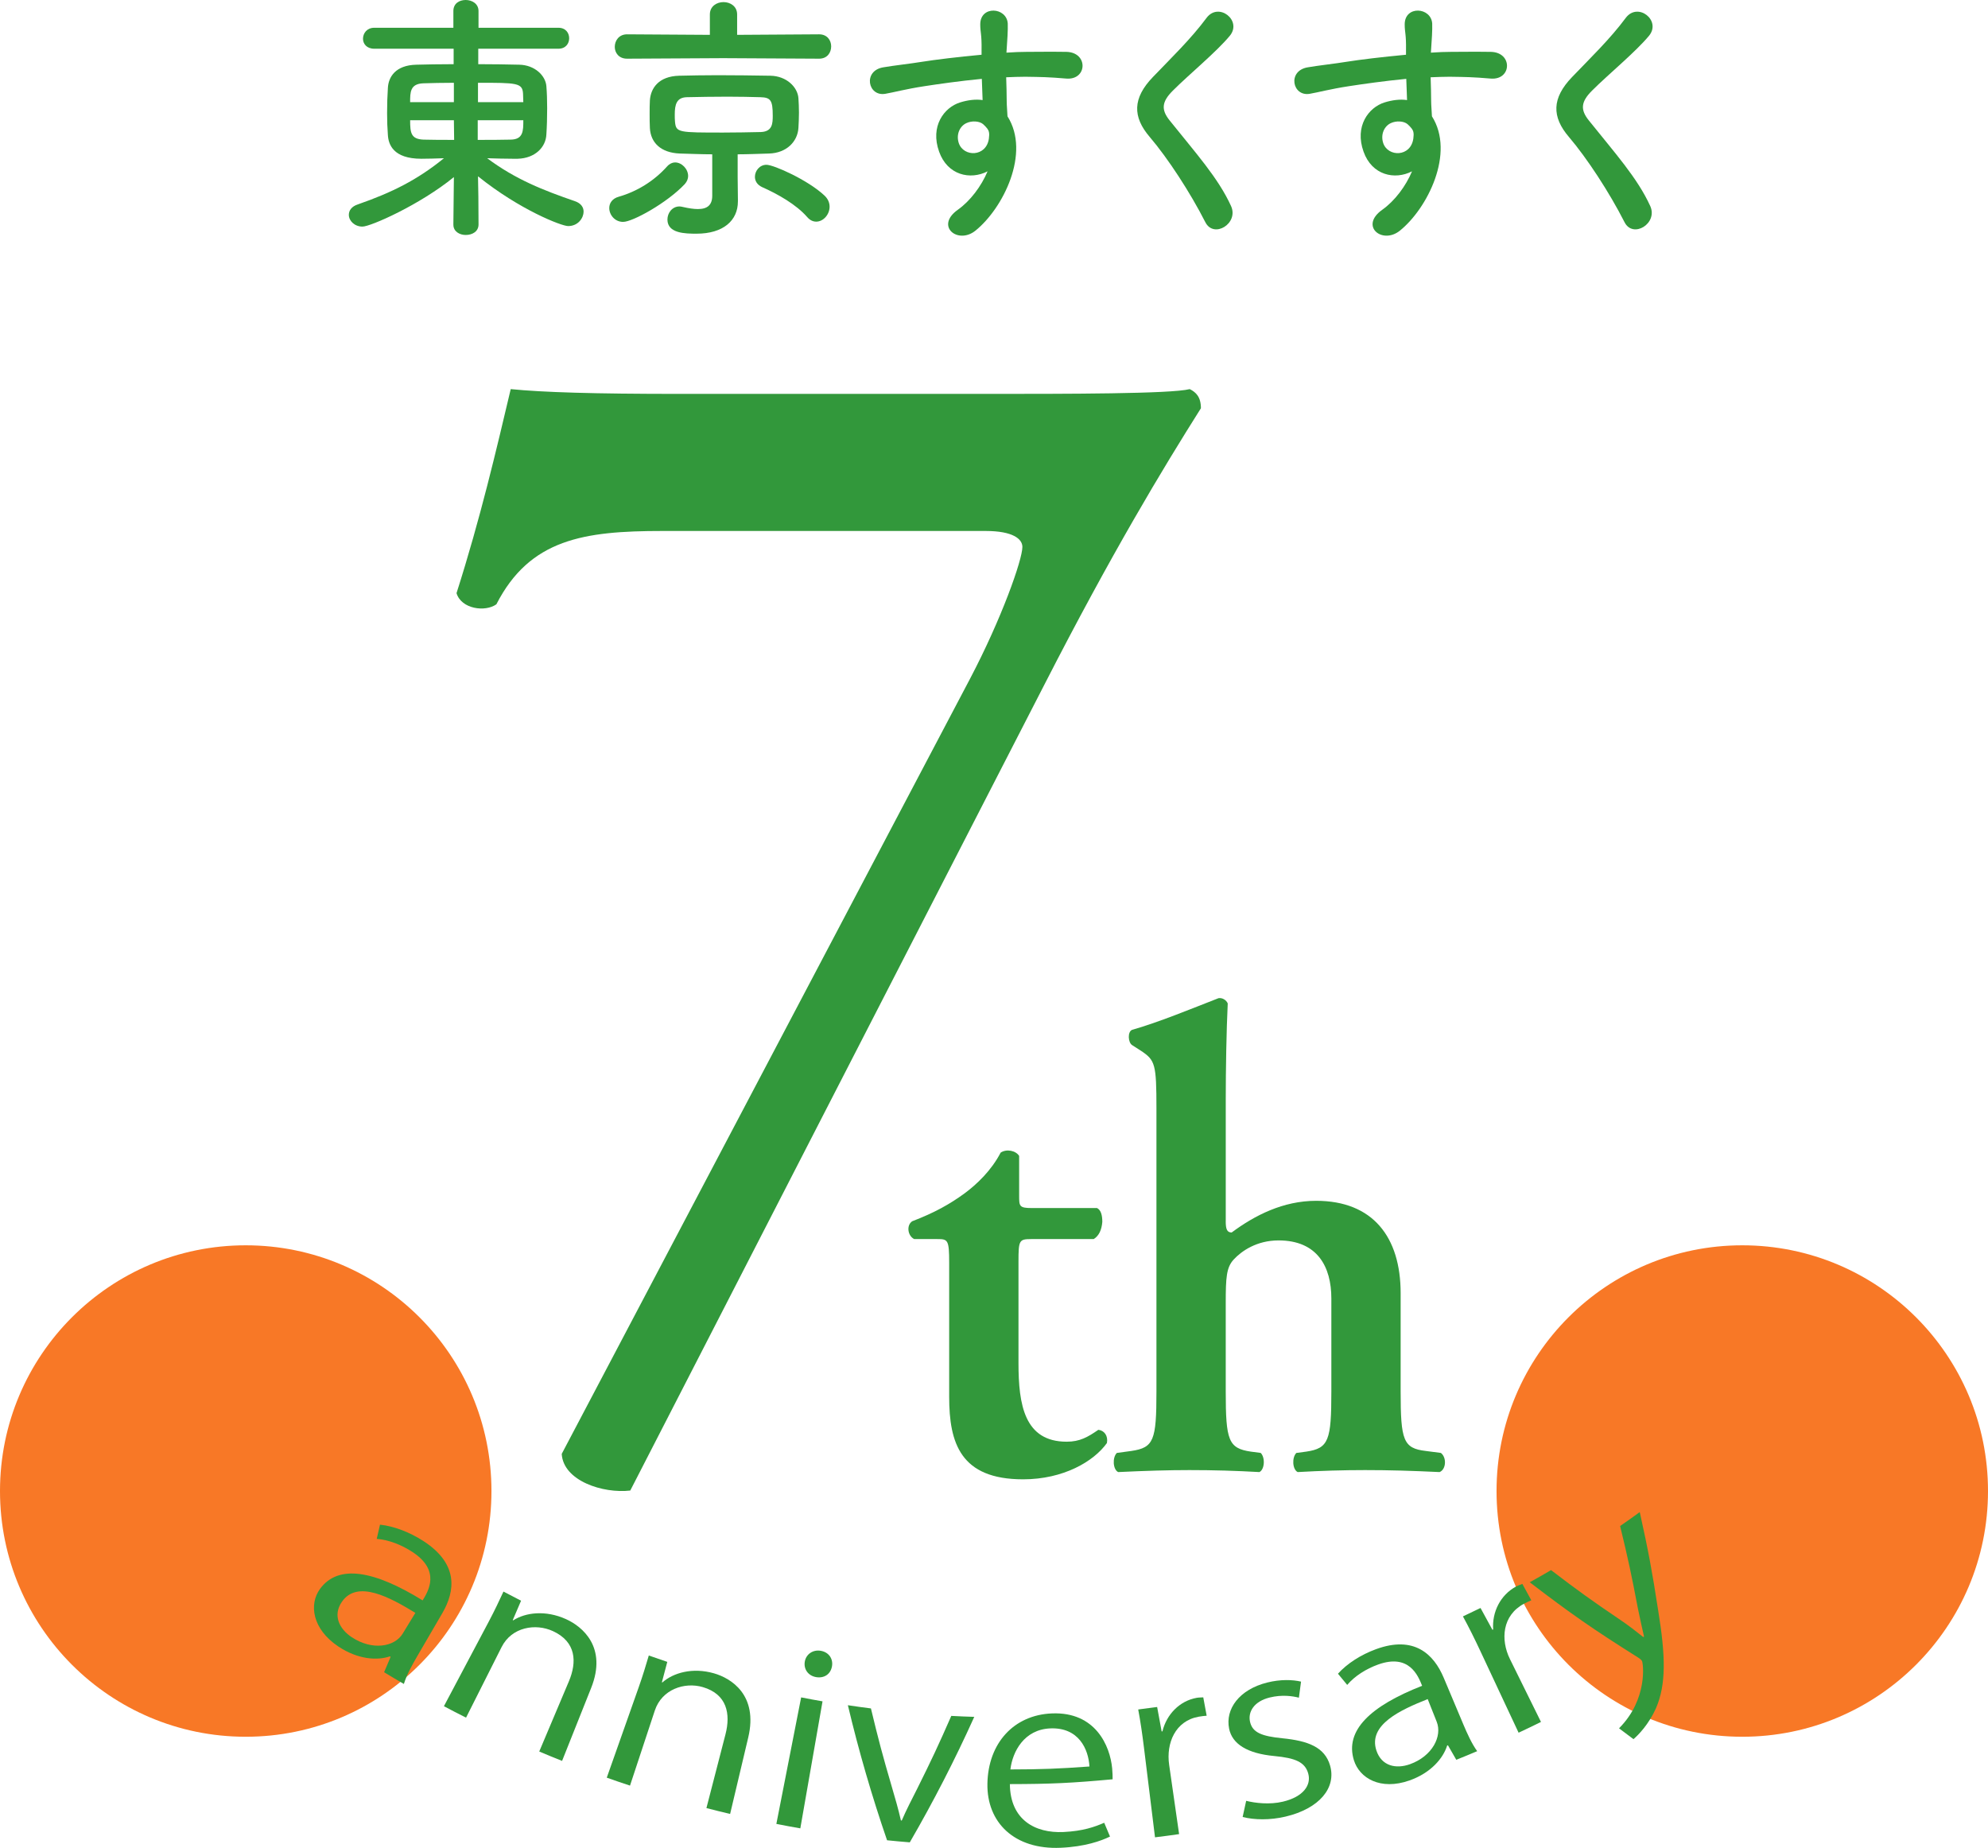
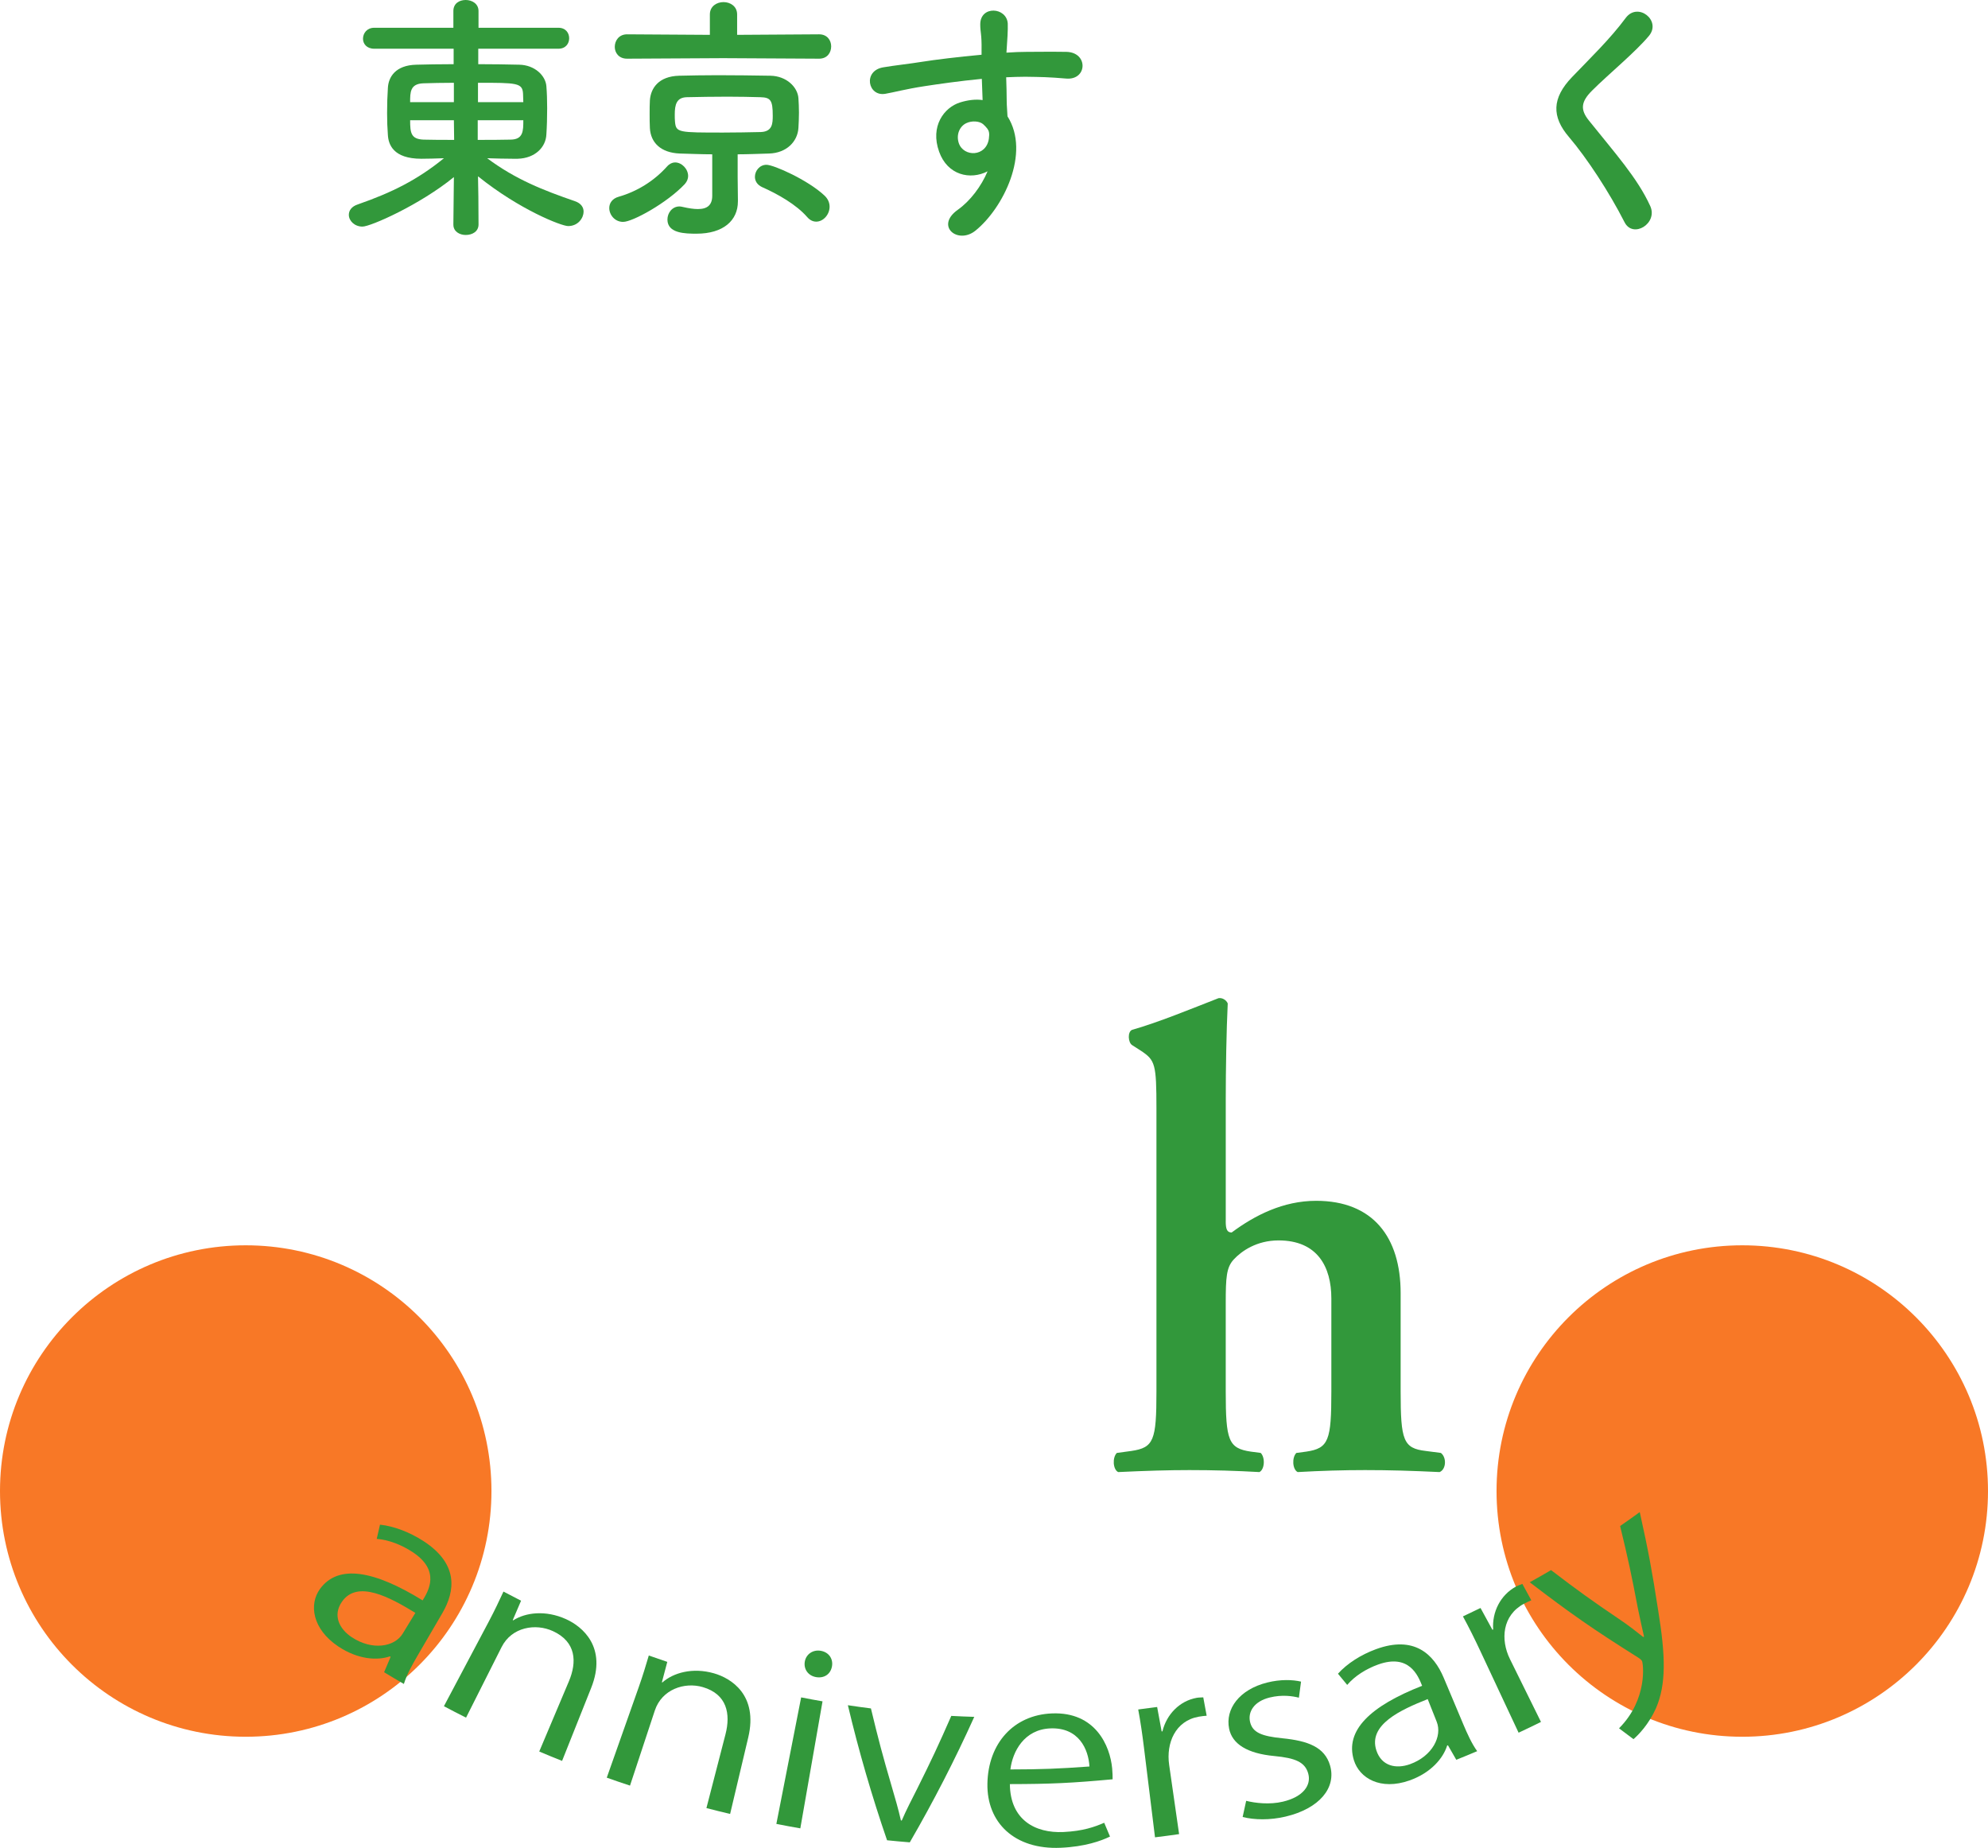
<svg xmlns="http://www.w3.org/2000/svg" width="215.751" height="200.55" viewBox="0 0 215.751 200.55">
  <defs>
    <style>.d{fill:#f87826;}.e{fill:#32983b;}.f{isolation:isolate;}.g{mix-blend-mode:multiply;}</style>
  </defs>
  <g class="f">
    <g id="b">
      <g id="c">
        <g class="g">
          <path class="e" d="M49.202,24.366l.057-5.146c-3.696,3.014-9.041,5.373-9.923,5.373-.853,0-1.478-.625-1.478-1.279,0-.455.284-.91.995-1.137,3.668-1.279,6.426-2.644,9.326-5.004-.881.029-1.706.057-2.445.057-3.099,0-3.582-1.592-3.639-2.587-.057-.711-.085-1.535-.085-2.36,0-.967.029-1.933.085-2.729.057-1.194.825-2.474,3.071-2.531,1.052-.028,2.502-.057,4.066-.057v-1.677h-8.615c-.825,0-1.222-.54-1.222-1.081,0-.597.426-1.194,1.222-1.194h8.586v-1.82c0-.825.654-1.194,1.336-1.194s1.393.398,1.393,1.194v1.82h8.672c.796,0,1.166.569,1.166,1.137s-.37,1.137-1.166,1.137h-8.7v1.677c1.592,0,3.127.028,4.436.057,1.706.029,2.872,1.194,2.957,2.332.057.682.085,1.507.085,2.388,0,.995-.029,2.019-.085,2.843-.057,1.393-1.223,2.587-3.099,2.644h-.597c-.853,0-1.791-.028-2.729-.057,3.071,2.303,6.141,3.497,9.525,4.663.654.227.939.654.939,1.137,0,.654-.569,1.564-1.678,1.564-.711,0-5.26-1.763-9.781-5.402.029,1.535.057,2.673.057,5.231,0,.768-.682,1.137-1.393,1.137-.654,0-1.336-.37-1.336-1.109v-.029ZM49.259,8.985c-1.251,0-2.445.029-3.327.057-1.422.057-1.422.967-1.422,2.047h4.748v-2.104ZM49.259,13.05h-4.748c0,1.365.085,2.047,1.45,2.104.995.028,2.132.028,3.326.028l-.028-2.132ZM51.846,13.05v2.132c1.223,0,2.417,0,3.526-.028,1.422,0,1.422-.938,1.422-2.104h-4.947ZM56.793,11.088c0-.313-.029-.625-.029-.91-.057-1.194-.682-1.194-4.89-1.194v2.104h4.919Z" />
          <path class="e" d="M67.628,24.082c-.91,0-1.507-.768-1.507-1.507,0-.512.313-1.024,1.024-1.223,1.99-.569,3.838-1.706,5.26-3.298.256-.284.569-.426.853-.426.739,0,1.422.711,1.422,1.478,0,.284-.114.597-.37.881-1.933,2.047-5.658,4.094-6.681,4.094ZM78.461,6.312l-10.406.057c-.91,0-1.336-.654-1.336-1.279,0-.682.455-1.365,1.336-1.365l8.985.057V1.564c0-.881.74-1.336,1.479-1.336s1.479.455,1.479,1.336v2.218l8.899-.057c.881,0,1.308.654,1.308,1.308,0,.682-.427,1.336-1.308,1.336l-10.435-.057ZM80.082,21.808v.057c0,2.047-1.564,3.497-4.492,3.497-1.223,0-3.156-.028-3.156-1.535,0-.711.512-1.422,1.308-1.422.114,0,.256.029.37.057.625.142,1.166.227,1.621.227,1.024,0,1.564-.426,1.564-1.45v-4.492c-1.194,0-2.36-.057-3.526-.085-2.076-.085-3.156-1.194-3.241-2.758-.028-.512-.028-1.024-.028-1.535s0-1.024.028-1.478c.086-1.28.91-2.616,3.184-2.673,1.194-.028,2.644-.057,4.18-.057,1.876,0,3.895.028,5.715.057,1.734.029,2.957,1.223,3.042,2.445.029.455.057.995.057,1.564s-.028,1.137-.057,1.649c-.085,1.478-1.28,2.729-3.184,2.786-1.137.029-2.275.085-3.412.085v2.474l.029,2.587ZM83.863,12.539c0-1.649-.227-1.962-1.336-1.99-1.052-.029-2.275-.057-3.554-.057-1.535,0-3.099.028-4.435.057-1.109.028-1.308.796-1.308,1.877,0,.284,0,.569.029.824.114,1.137.398,1.137,5.231,1.137,1.393,0,2.786-.029,4.095-.057,1.251-.057,1.279-.938,1.279-1.791ZM87.587,23.542c-1.166-1.336-3.156-2.474-4.89-3.241-.54-.256-.768-.682-.768-1.109,0-.654.512-1.308,1.251-1.308.796,0,4.492,1.649,6.284,3.326.398.37.569.796.569,1.223,0,.853-.682,1.621-1.45,1.621-.341,0-.682-.142-.995-.512Z" />
          <path class="e" d="M101.919,16.462c-.995-2.758.54-4.805,2.275-5.345.824-.256,1.677-.37,2.445-.256-.028-.625-.057-1.478-.085-2.303-2.388.228-4.748.569-6.227.796-2.047.313-3.383.682-4.236.824-1.905.341-2.474-2.502-.228-2.872,1.137-.199,2.985-.398,4.179-.597,1.422-.227,3.981-.54,6.483-.768v-.512c.028-1.763-.142-1.877-.142-2.786,0-2.076,2.872-1.877,2.985-.085.029.654-.057,1.962-.114,2.729,0,.142-.029.284-.029.426.825-.057,1.564-.085,2.189-.085,1.393,0,2.389-.028,4.322,0,2.388.057,2.275,3.071,0,2.9-2.019-.171-2.701-.171-4.464-.199-.654,0-1.336.028-2.075.057.028.91.057,1.791.057,2.616,0,.398.057.995.085,1.621,2.531,3.981-.483,10.008-3.497,12.425-1.905,1.507-4.379-.512-1.905-2.275,1.365-.967,2.559-2.559,3.241-4.179-1.877.967-4.35.426-5.26-2.132ZM106.696,13.477c-.398-.341-1.222-.398-1.82-.114-.682.313-1.137,1.194-.825,2.161.512,1.535,2.985,1.535,3.27-.483.085-.597,0-.853-.171-1.081-.142-.171-.284-.341-.455-.483Z" />
-           <path class="e" d="M130.808,24.11c-1.649-3.241-4.066-6.938-6.028-9.24-1.876-2.189-1.876-4.208.341-6.511,1.933-2.018,4.123-4.122,5.829-6.426,1.308-1.734,3.867.284,2.531,1.933-1.422,1.734-4.436,4.208-6.198,5.971-1.222,1.222-1.279,2.075-.341,3.241,2.843,3.554,5.26,6.227,6.653,9.269.881,1.905-1.876,3.583-2.786,1.763Z" />
-           <path class="e" d="M147.983,16.462c-.995-2.758.54-4.805,2.275-5.345.824-.256,1.677-.37,2.445-.256-.028-.625-.057-1.478-.085-2.303-2.388.228-4.748.569-6.227.796-2.047.313-3.383.682-4.236.824-1.905.341-2.474-2.502-.228-2.872,1.137-.199,2.985-.398,4.179-.597,1.422-.227,3.981-.54,6.483-.768v-.512c.028-1.763-.142-1.877-.142-2.786,0-2.076,2.872-1.877,2.985-.085.029.654-.057,1.962-.114,2.729,0,.142-.029.284-.029.426.825-.057,1.564-.085,2.189-.085,1.393,0,2.389-.028,4.322,0,2.388.057,2.275,3.071,0,2.9-2.019-.171-2.701-.171-4.464-.199-.654,0-1.336.028-2.075.057.028.91.057,1.791.057,2.616,0,.398.057.995.085,1.621,2.531,3.981-.483,10.008-3.497,12.425-1.905,1.507-4.379-.512-1.905-2.275,1.365-.967,2.559-2.559,3.241-4.179-1.877.967-4.35.426-5.26-2.132ZM152.759,13.477c-.398-.341-1.222-.398-1.82-.114-.682.313-1.137,1.194-.825,2.161.512,1.535,2.985,1.535,3.27-.483.085-.597,0-.853-.171-1.081-.142-.171-.284-.341-.455-.483Z" />
          <path class="e" d="M176.302,24.11c-1.649-3.241-4.066-6.938-6.028-9.24-1.876-2.189-1.876-4.208.341-6.511,1.933-2.018,4.123-4.122,5.829-6.426,1.308-1.734,3.867.284,2.531,1.933-1.422,1.734-4.436,4.208-6.198,5.971-1.222,1.222-1.279,2.075-.341,3.241,2.843,3.554,5.26,6.227,6.653,9.269.881,1.905-1.876,3.583-2.786,1.763Z" />
        </g>
        <circle class="d" cx="26.668" cy="161.82" r="26.668" />
        <circle class="d" cx="189.083" cy="161.82" r="26.668" />
        <g class="g">
-           <path class="e" d="M106.459,42.75c9.514,0,20.586,0,22.662-.519.692.346,1.211.865,1.211,2.076-4.152,6.574-9.688,15.742-16.953,29.928l-44.978,87.533c-2.941.346-7.266-1.038-7.439-3.979l44.286-84.074c3.46-6.573,5.709-12.974,5.709-14.358,0-.865-1.038-1.73-3.979-1.73h-35.117c-8.477,0-14.358.865-17.991,7.958-1.211.865-3.806.519-4.325-1.211,2.595-8.13,4.325-15.569,5.882-22.143,3.46.346,8.996.519,18.337.519h32.695Z" />
-         </g>
+           </g>
        <g class="g">
-           <path class="e" d="M111.894,134.477c-1.289,0-1.361.143-1.361,2.435v11.031c0,4.513.645,8.524,5.229,8.524,1.433,0,2.292-.501,3.438-1.29.645.072,1.075.645.931,1.433-1.433,2.006-4.728,3.94-9.097,3.94-6.805,0-8.023-3.94-8.023-8.954v-14.541c0-2.507-.143-2.579-1.29-2.579h-2.507c-.716-.358-.86-1.504-.215-1.934,2.436-.931,4.083-1.863,5.659-3.009,1.361-1.003,2.937-2.507,3.94-4.441.645-.43,1.648-.215,2.006.358v4.298c0,1.146,0,1.361,1.361,1.361h7.092c.43.215.573.788.573,1.504-.072.86-.358,1.504-.931,1.862h-6.805Z" />
          <path class="e" d="M133.024,132.543c0,.86.143,1.218.645,1.218,2.507-1.862,5.587-3.438,9.169-3.438,6.16,0,9.169,3.94,9.169,10.028v10.673c0,5.301.287,6.16,2.722,6.447l1.647.215c.645.501.573,1.791-.143,2.077-3.009-.143-5.444-.215-8.094-.215-2.364,0-4.799.072-7.306.215-.573-.286-.645-1.576-.143-2.077l1.075-.143c2.435-.358,2.722-1.218,2.722-6.518v-10.1c0-3.438-1.504-6.304-5.731-6.304-2.364,0-4.011,1.146-4.871,2.077-.788.86-.86,1.934-.86,4.728v9.599c0,5.301.287,6.16,2.722,6.518l1.075.143c.501.501.43,1.791-.143,2.077-2.507-.143-4.943-.215-7.593-.215-2.292,0-4.728.072-7.736.215-.573-.286-.645-1.576-.143-2.077l1.576-.215c2.436-.358,2.722-1.146,2.722-6.447v-30.73c0-4.8-.143-5.229-1.647-6.232l-1.003-.644c-.43-.287-.501-1.433,0-1.648,2.794-.788,6.447-2.292,9.384-3.438.43-.072.86.215,1.003.573-.143,2.865-.215,7.306-.215,10.386v13.252Z" />
        </g>
-         <path class="e" d="M45.284,179.743c-.582.998-1.162,2.057-1.453,3.016-.862-.5-1.291-.755-2.146-1.273.282-.669.424-1.004.709-1.672-.033-.02-.05-.03-.083-.051-1.35.469-3.459.351-5.584-1.066-2.87-1.914-3.196-4.603-2.004-6.244,1.977-2.721,5.871-2.016,11.144,1.238.616-1.008,1.984-3.234-1.112-5.261-1.173-.768-2.569-1.319-3.869-1.417.139-.618.21-.926.354-1.542,1.504.156,3.231.816,4.735,1.794,3.798,2.47,3.431,5.401,2.036,7.797-1.091,1.873-1.636,2.809-2.727,4.681ZM45.077,175.045c-2.73-1.668-6.284-3.636-7.967-1.211-1.025,1.477-.292,2.957,1.074,3.858,2.213,1.46,4.632,1.056,5.515-.39.551-.903.827-1.354,1.378-2.257Z" />
+         <path class="e" d="M45.284,179.743c-.582.998-1.162,2.057-1.453,3.016-.862-.5-1.291-.755-2.146-1.273.282-.669.424-1.004.709-1.672-.033-.02-.05-.03-.083-.051-1.35.469-3.459.351-5.584-1.066-2.87-1.914-3.196-4.603-2.004-6.244,1.977-2.721,5.871-2.016,11.144,1.238.616-1.008,1.984-3.234-1.112-5.261-1.173-.768-2.569-1.319-3.869-1.417.139-.618.21-.926.354-1.542,1.504.156,3.231.816,4.735,1.794,3.798,2.47,3.431,5.401,2.036,7.797-1.091,1.873-1.636,2.809-2.727,4.681M45.077,175.045c-2.73-1.668-6.284-3.636-7.967-1.211-1.025,1.477-.292,2.957,1.074,3.858,2.213,1.46,4.632,1.056,5.515-.39.551-.903.827-1.354,1.378-2.257Z" />
        <path class="e" d="M61,191.108c-.995-.396-1.49-.6-2.478-1.017,1.287-3.046,1.93-4.57,3.217-7.616.889-2.105.798-4.286-1.73-5.45-1.89-.87-4.475-.447-5.572,1.731-1.543,3.064-2.315,4.596-3.858,7.659-.965-.486-1.445-.735-2.402-1.242l4.87-9.188c.673-1.27,1.114-2.229,1.593-3.253.761.405,1.143.603,1.91.993-.362.841-.542,1.262-.902,2.104.021.011.032.016.053.027,1.328-.853,3.499-1.14,5.733-.129,1.787.808,4.482,3.05,2.724,7.462-1.262,3.168-1.893,4.752-3.156,7.919Z" />
        <path class="e" d="M79.239,196.866c-1.031-.244-1.546-.371-2.573-.637.828-3.202,1.242-4.803,2.069-8.005.572-2.213.172-4.355-2.467-5.125-1.972-.575-4.439.233-5.204,2.549-1.076,3.257-1.614,4.886-2.691,8.143-1.012-.334-1.516-.506-2.522-.862,1.385-3.922,2.078-5.883,3.463-9.805.479-1.356.774-2.368,1.098-3.452.801.284,1.202.422,2.007.69-.235.885-.352,1.328-.586,2.213.022.007.033.011.055.018,1.178-1.043,3.26-1.654,5.588-.991,1.863.531,4.823,2.345,3.728,6.966-.786,3.318-1.179,4.977-1.966,8.295Z" />
        <path class="e" d="M88.541,182.011c-.876-.162-1.351-.913-1.191-1.719.155-.781.893-1.287,1.746-1.129.88.163,1.333.889,1.198,1.674-.152.886-.878,1.336-1.754,1.174ZM86.855,198.43c-1.041-.182-1.561-.278-2.599-.481,1.076-5.493,1.614-8.24,2.69-13.733.927.181,1.391.267,2.321.429-.965,5.514-1.447,8.27-2.411,13.784Z" />
        <path class="e" d="M105.733,186.331c-2.086,4.63-4.449,9.225-6.996,13.617-.987-.081-1.481-.125-2.467-.225-1.649-4.787-3.085-9.73-4.253-14.657 1.0.15,1.5.22,2.502.348.813,3.386,1.263,5.077,2.25,8.449.386,1.304.735,2.523,1.004,3.707.037.003.056.005.093.008.476-1.117,1.069-2.252,1.682-3.465,1.561-3.132,2.3-4.711,3.693-7.888.996.052,1.495.073,2.492.104Z" />
        <path class="e" d="M120.465,199.318c-.943.467-2.716,1.105-5.354,1.22-5.053.221-8.024-2.771-7.95-6.955.078-4.389,2.849-7.456,6.999-7.627,4.743-.195,6.315,3.54,6.54,5.969.045.486.048.846.049,1.181-4.451.409-6.686.514-11.151.522.037,3.877,2.741,5.343,5.815,5.2,2.132-.1,3.393-.559,4.423-1.004.249.598.375.897.629,1.494ZM118.234,191.716c-.108-1.897-1.173-4.255-4.236-4.135-2.863.112-4.11,2.529-4.343,4.455,3.434-.008,5.152-.072,8.578-.32Z" />
        <path class="e" d="M130.955,186.207c-.26.022-.52.043-.861.104-2.557.454-3.547,2.883-3.211,5.221.433,3.009.649,4.514,1.081,7.523-1.045.15-1.568.22-2.615.348-.48-3.894-.72-5.841-1.199-9.735-.182-1.478-.378-2.825-.624-4.14.823-.1,1.233-.154,2.054-.269.195,1.062.293,1.592.49,2.654.034-.005.052-.007.086-.012.445-1.826,1.848-3.303,3.719-3.637.251-.045.456-.03.711-.051.148.798.222,1.197.369,1.994Z" />
        <path class="e" d="M140.965,184.249c-.649-.167-1.806-.358-3.177-.018-1.679.416-2.372,1.536-2.125,2.638.264,1.177,1.293,1.562,3.5,1.783,2.76.275,4.608.943,5.188,2.967.687,2.394-1.136,4.661-4.84,5.536-1.681.397-3.39.365-4.651.041.157-.702.234-1.052.383-1.754.978.245,2.538.435,3.982.092,2.243-.531,3.084-1.807,2.761-3.023-.336-1.266-1.389-1.715-3.687-1.93-2.937-.275-4.568-1.303-4.906-2.964-.436-2.139,1.101-4.259,4.137-5.015,1.434-.357,2.742-.316,3.668-.097-.09.697-.136,1.046-.233,1.744Z" />
        <path class="e" d="M158.781,187.077c.448,1.065.945,2.166,1.533,2.976-.905.383-1.358.57-2.268.935-.363-.629-.545-.943-.905-1.573-.035.014-.053.021-.089.035-.419,1.355-1.746,2.956-4.085,3.781-3.159,1.115-5.432-.257-6.032-2.195-.995-3.213,1.749-5.862,7.403-8.079-.436-1.098-1.406-3.527-4.792-2.301-1.283.465-2.517,1.236-3.338,2.206-.403-.484-.604-.727-1.002-1.215.981-1.096,2.49-2.064,4.13-2.664,4.143-1.515,6.268.543,7.344,3.099.841,1.998,1.261,2.996,2.102,4.993ZM154.944,184.402c-2.915,1.158-6.499,2.779-5.567,5.581.567,1.706,2.146,2.022,3.643,1.485,2.427-.87,3.526-3.034,2.9-4.609-.391-.983-.586-1.475-.977-2.458Z" />
        <path class="e" d="M166.188,173.68c-.246.106-.492.21-.805.378-2.346,1.26-2.557,3.889-1.511,6.007,1.346,2.726,2.019,4.089,3.365,6.815-.968.478-1.454.712-2.429,1.169-1.664-3.553-2.496-5.329-4.161-8.882-.632-1.349-1.237-2.568-1.88-3.741.766-.358,1.148-.541,1.909-.913.516.948.774,1.422,1.292,2.369.032-.016.048-.024.08-.039-.131-1.882.776-3.738,2.492-4.663.231-.124.434-.176.676-.28.389.712.584,1.068.973,1.78Z" />
        <path class="e" d="M177.957,164.104c.934,4.221,1.335,6.362,2.001,10.691.803,4.936.881,8-.245,10.609-.778,1.736-1.904,2.893-2.438,3.345-.631-.468-.944-.703-1.568-1.177,3.156-3.163,2.634-7.082,2.485-7.322-.068-.109-.232-.249-.478-.398-4.871-3.068-7.214-4.7-11.697-8.13.929-.516,1.392-.78,2.312-1.319,2.921,2.229,4.421,3.308,7.499,5.391.893.592,1.808,1.318,2.51,1.875.033-.021.049-.031.082-.052-.211-.871-.431-1.982-.676-3.11-.68-3.591-1.064-5.37-1.917-8.89.858-.594,1.284-.897,2.131-1.512Z" />
      </g>
    </g>
  </g>
</svg>